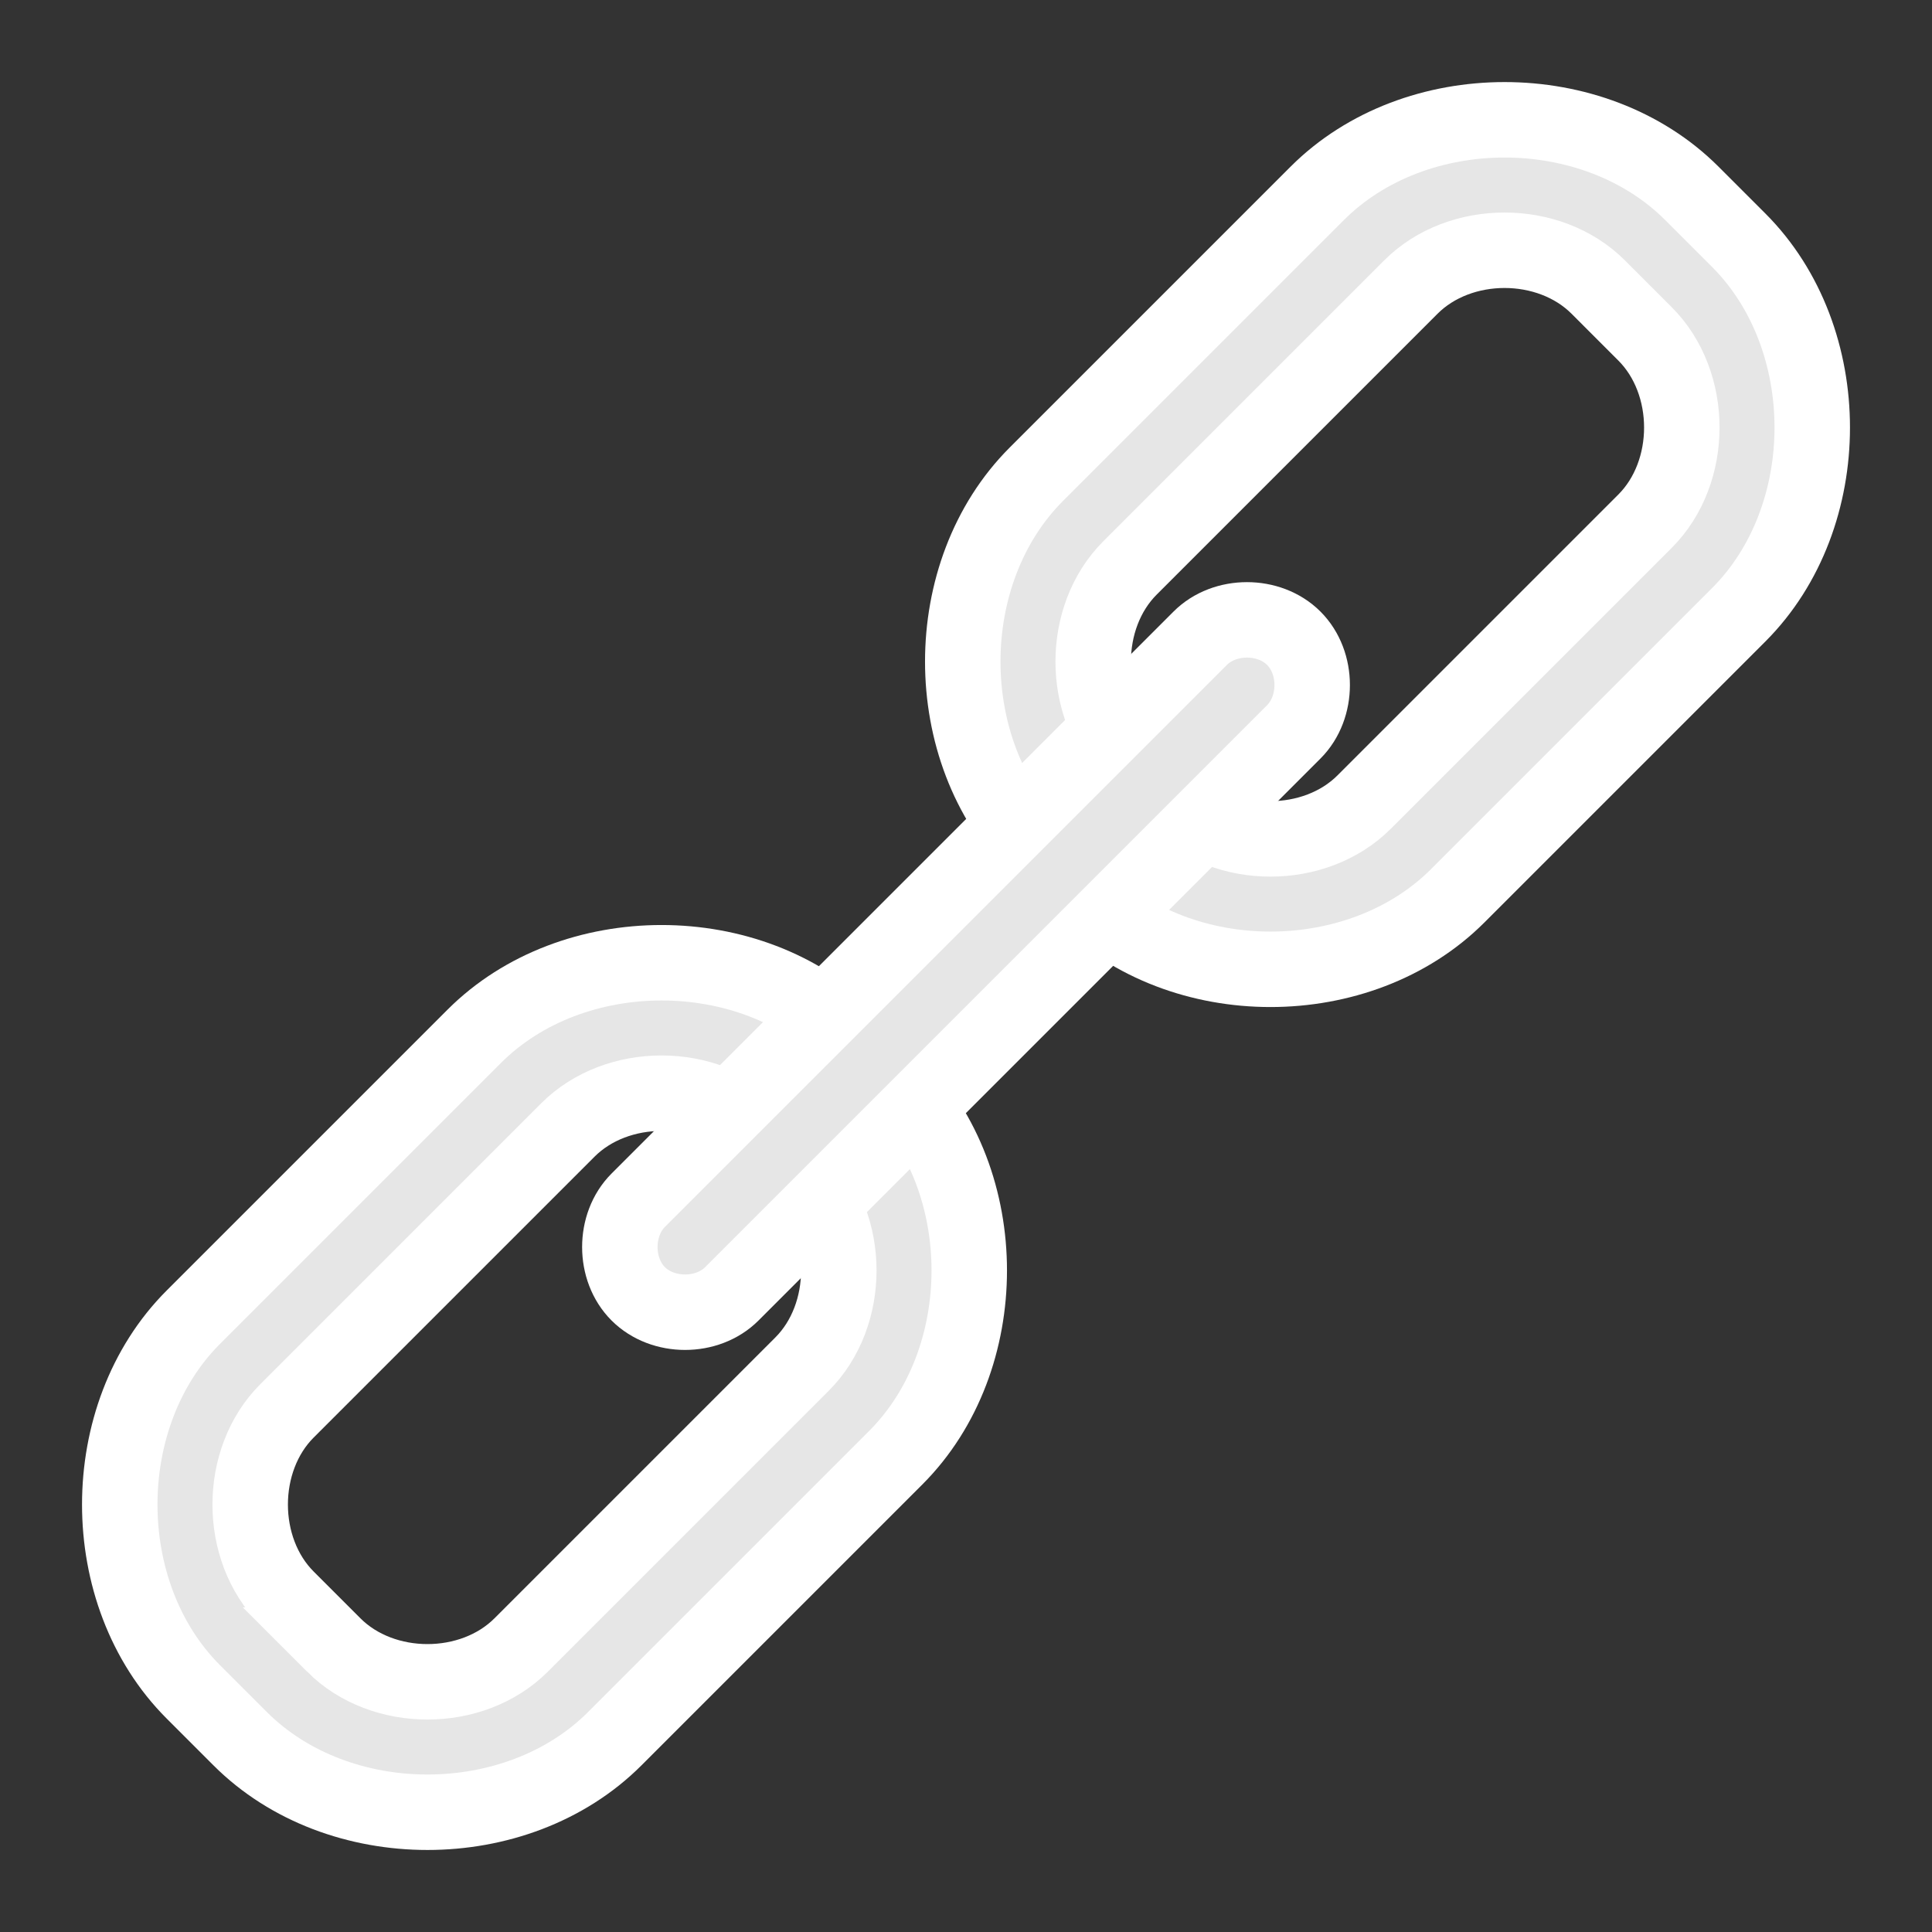
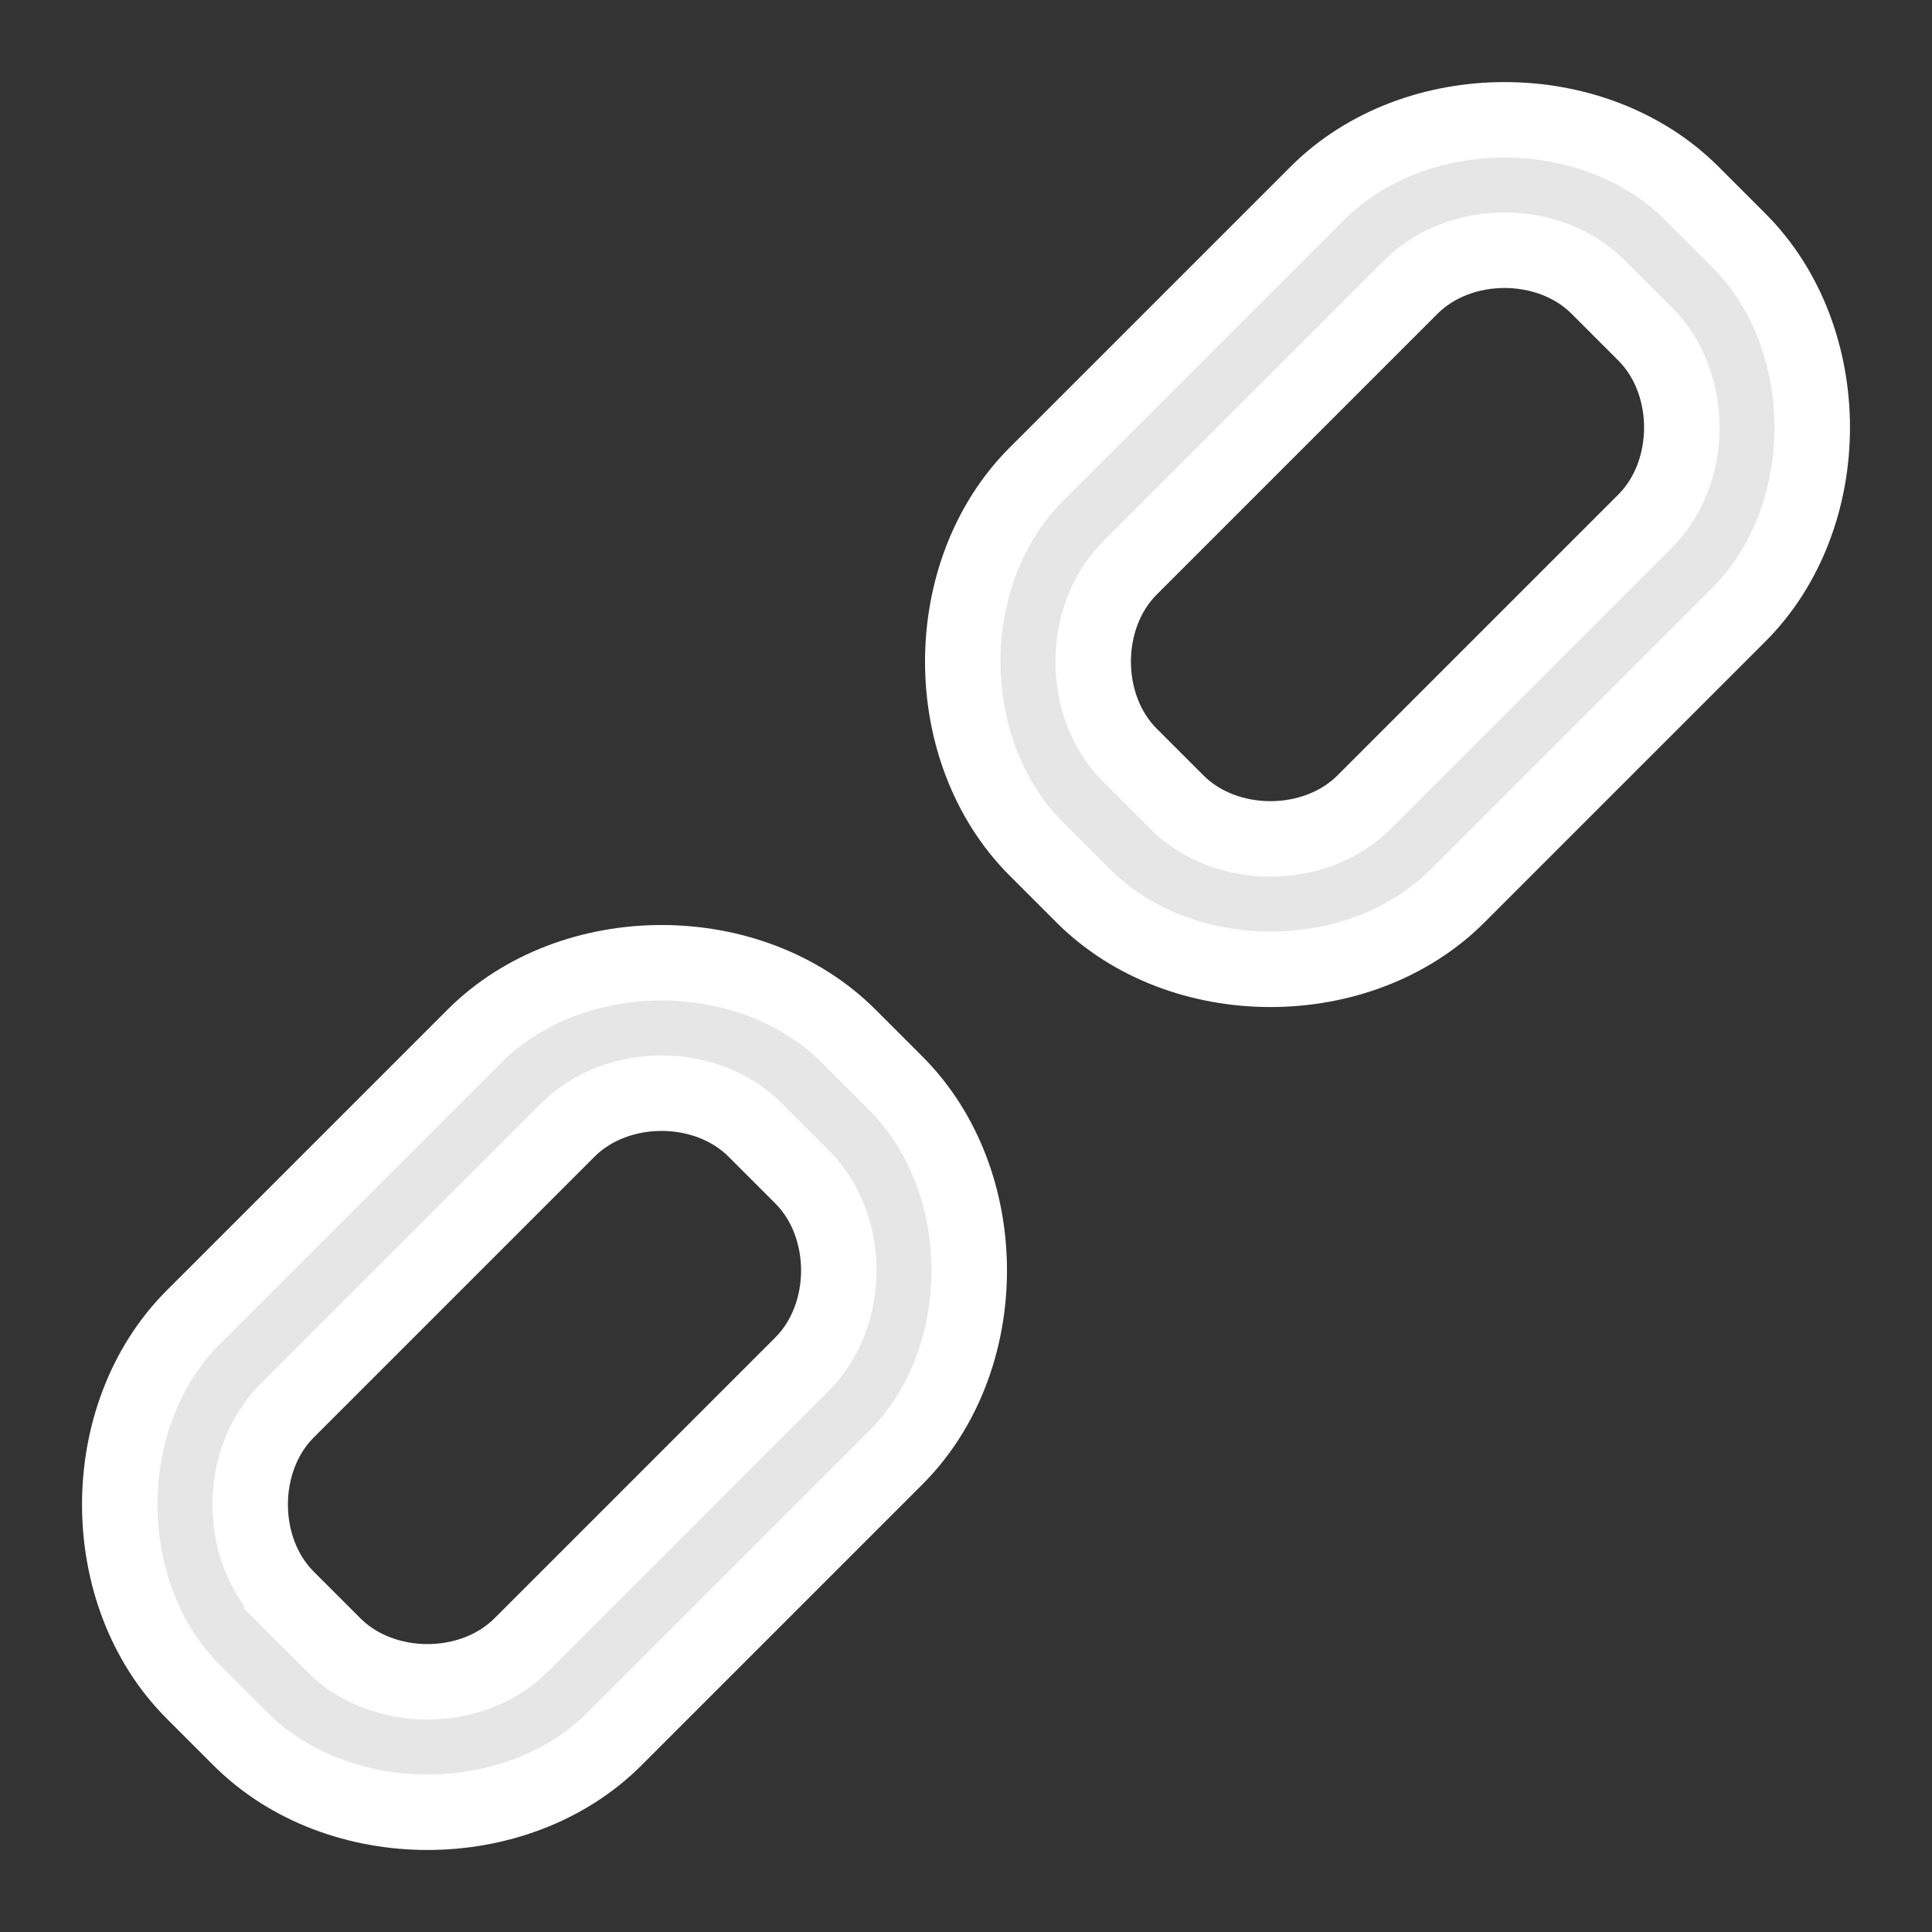
<svg xmlns="http://www.w3.org/2000/svg" width="512" height="512" viewBox="-2.125 -7.125 144.498 144.498" style="fill:none;stroke-linecap:round">
  <rect x="-2.125" y="-7.125" width="144.498" height="144.498" fill="#333333" stroke="none" />
  <g style="fill:#e6e6e6;stroke:#fff;stroke-width:5.644">
    <path d="m22.841 115.91l-3.503-3.502c-3.668-3.668-3.668-10.342 0-14.01l21.01-21.01c3.668-3.668 10.342-3.668 14.01 0l3.502 3.502c3.668 3.668 3.668 10.342 0 14.01l-21.01 21.01c-3.668 3.668-10.342 3.668-14.01 0zm-10.507 3.502l3.502 3.502c7.335 7.336 20.684 7.336 28.02 0l21.01-21.01c7.335-7.335 7.335-20.684 0-28.02l-3.502-3.502c-7.335-7.335-20.684-7.335-28.02 0l-21.01 21.01c-7.336 7.335-7.336 20.684 0 28.02z" />
-     <path d="m85.89 52.865l-3.502-3.502c-3.668-3.668-3.668-10.342 0-14.01l21.01-21.01c3.668-3.668 10.342-3.668 14.01 0l3.502 3.503c3.668 3.668 3.668 10.342 0 14.01l-21.01 21.01c-3.668 3.668-10.342 3.668-14.01 0zm-10.507 3.502l3.502 3.502c7.335 7.336 20.684 7.336 28.02 0l21.01-21.01c7.335-7.336 7.335-20.684 0-28.02l-3.502-3.502c-7.335-7.336-20.684-7.336-28.02 0l-21.01 21.01c-7.335 7.336-7.335 20.684 0 28.02z" />
-     <path d="m94.64 47.612c1.834-1.834 1.834-5.171 0-7-1.834-1.834-5.171-1.834-7 0l-42.03 42.03c-1.834 1.834-1.834 5.171 0 7 1.834 1.834 5.171 1.834 7 0l42.03-42.03z" />
+     <path d="m85.89 52.865l-3.502-3.502c-3.668-3.668-3.668-10.342 0-14.01l21.01-21.01c3.668-3.668 10.342-3.668 14.01 0l3.502 3.503c3.668 3.668 3.668 10.342 0 14.01l-21.01 21.01c-3.668 3.668-10.342 3.668-14.01 0m-10.507 3.502l3.502 3.502c7.335 7.336 20.684 7.336 28.02 0l21.01-21.01c7.335-7.336 7.335-20.684 0-28.02l-3.502-3.502c-7.335-7.336-20.684-7.336-28.02 0l-21.01 21.01c-7.335 7.336-7.335 20.684 0 28.02z" />
  </g>
</svg>